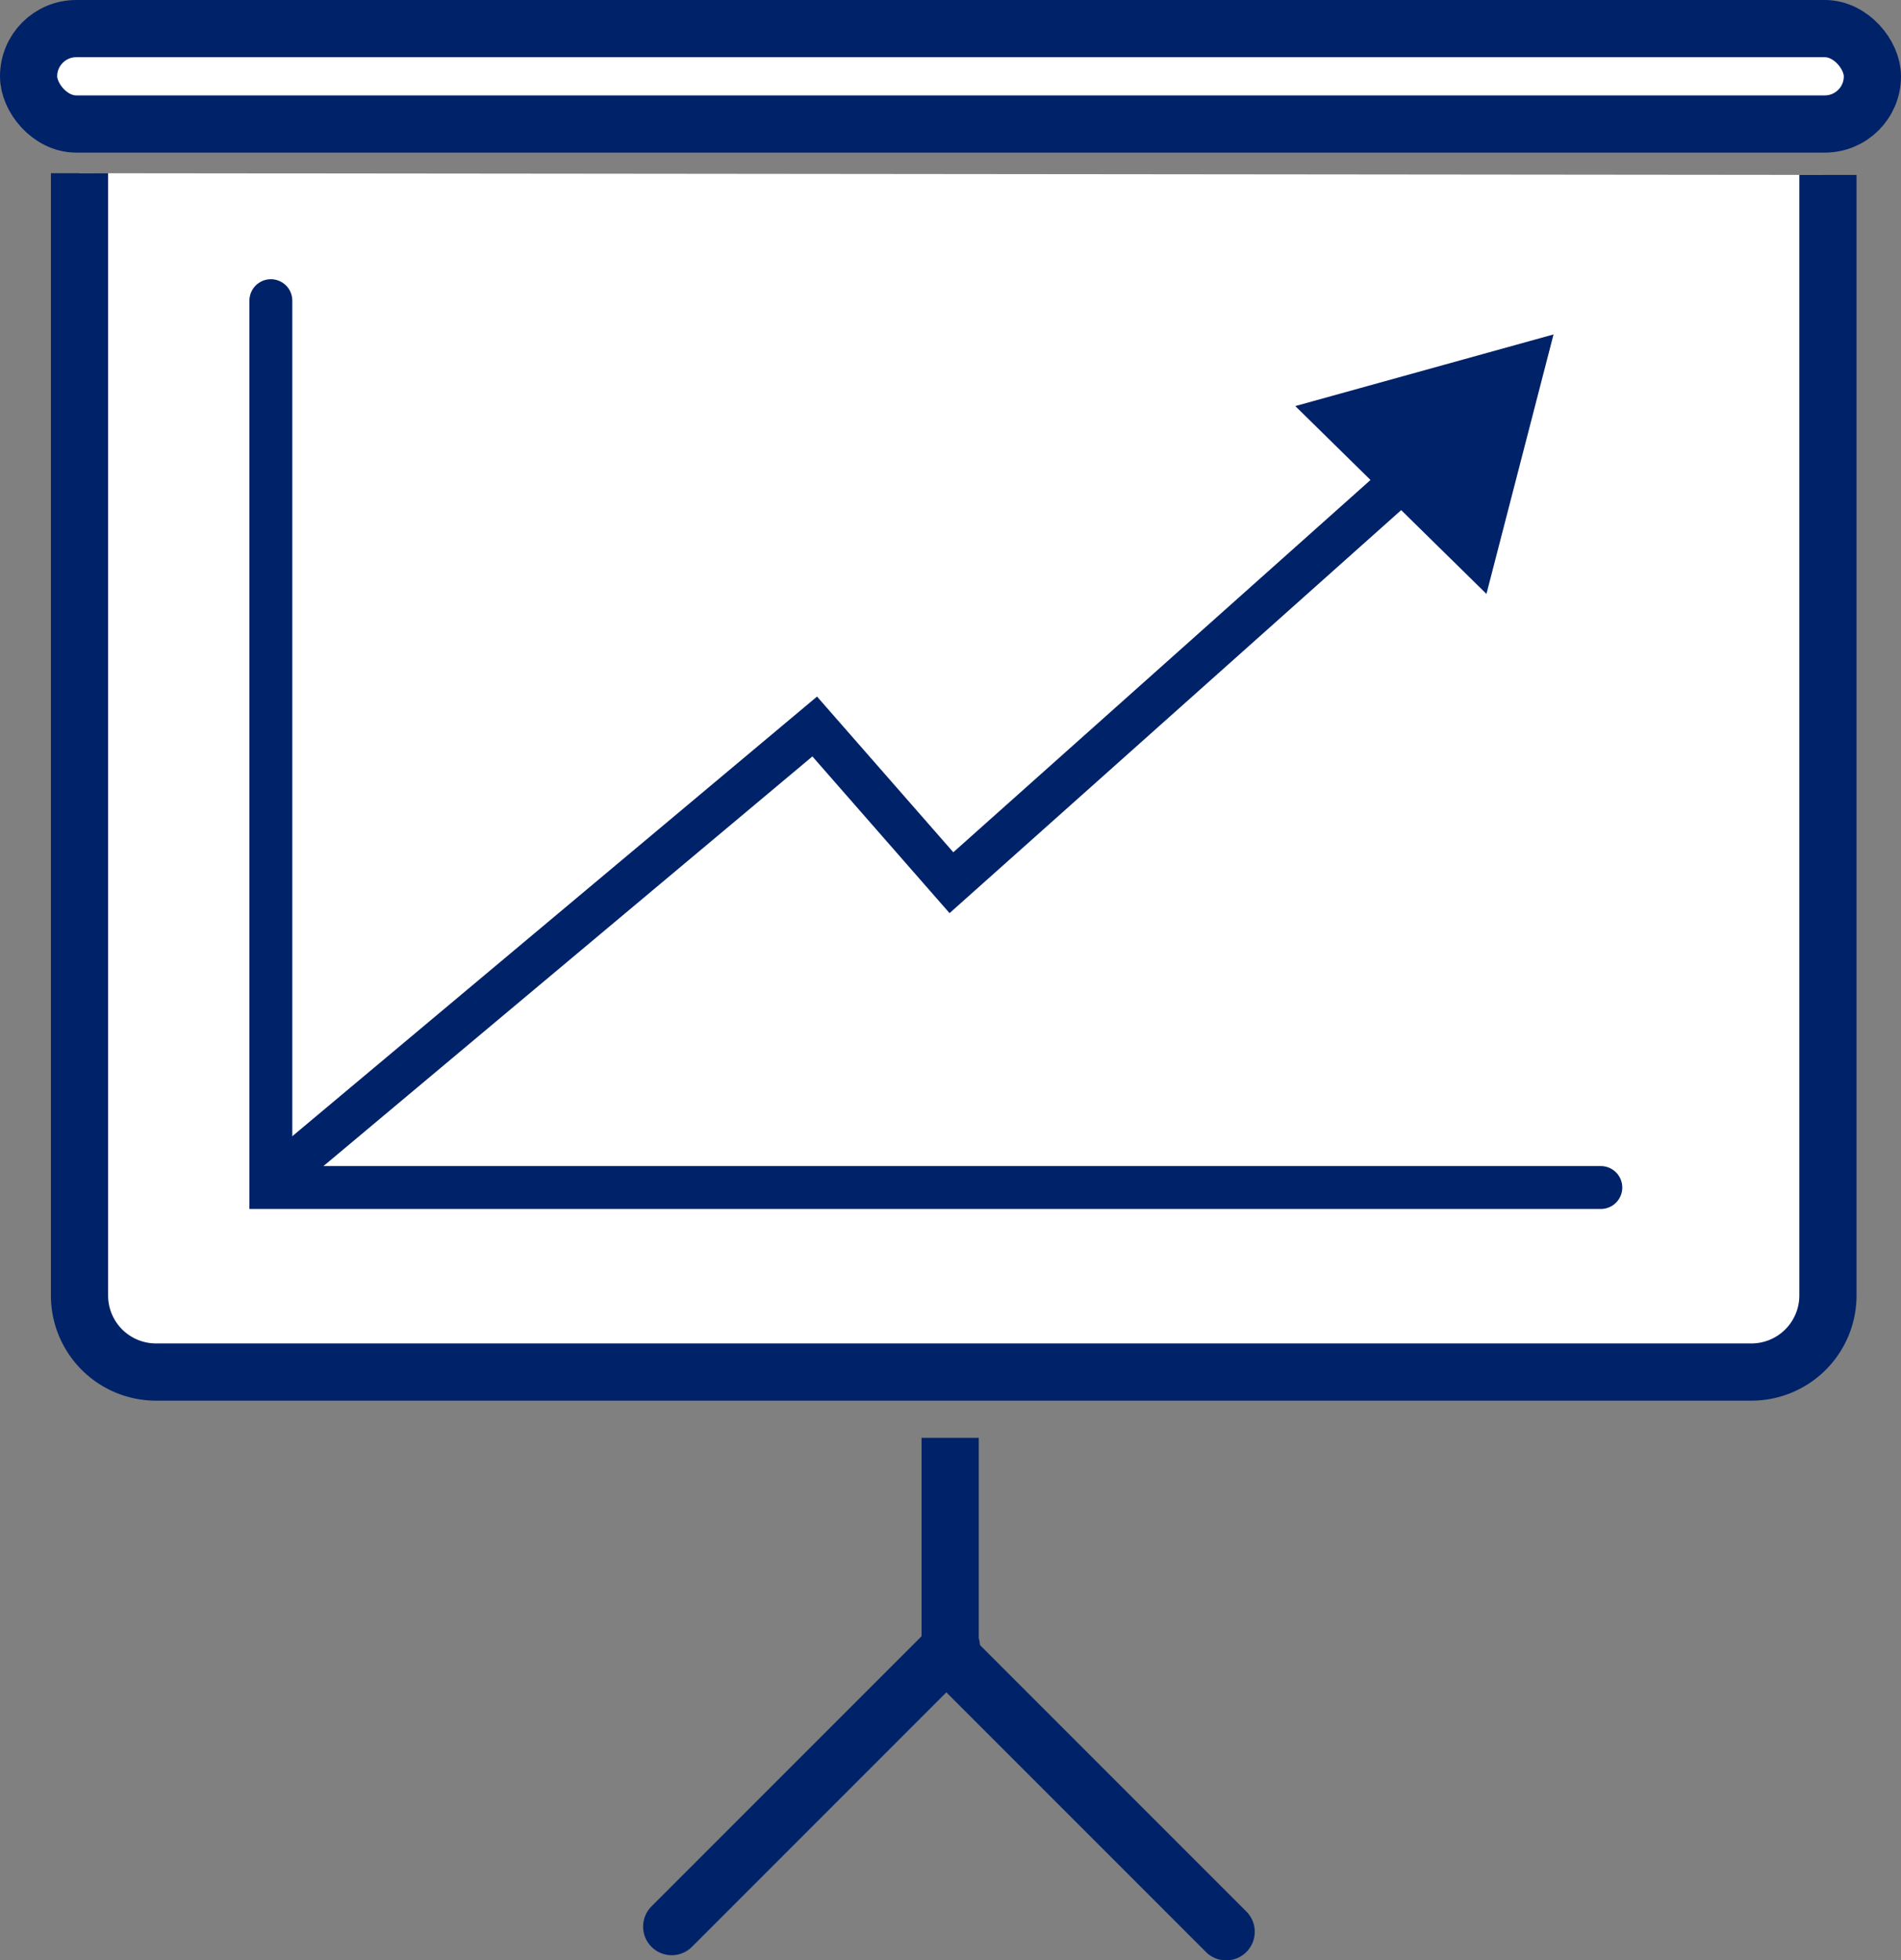
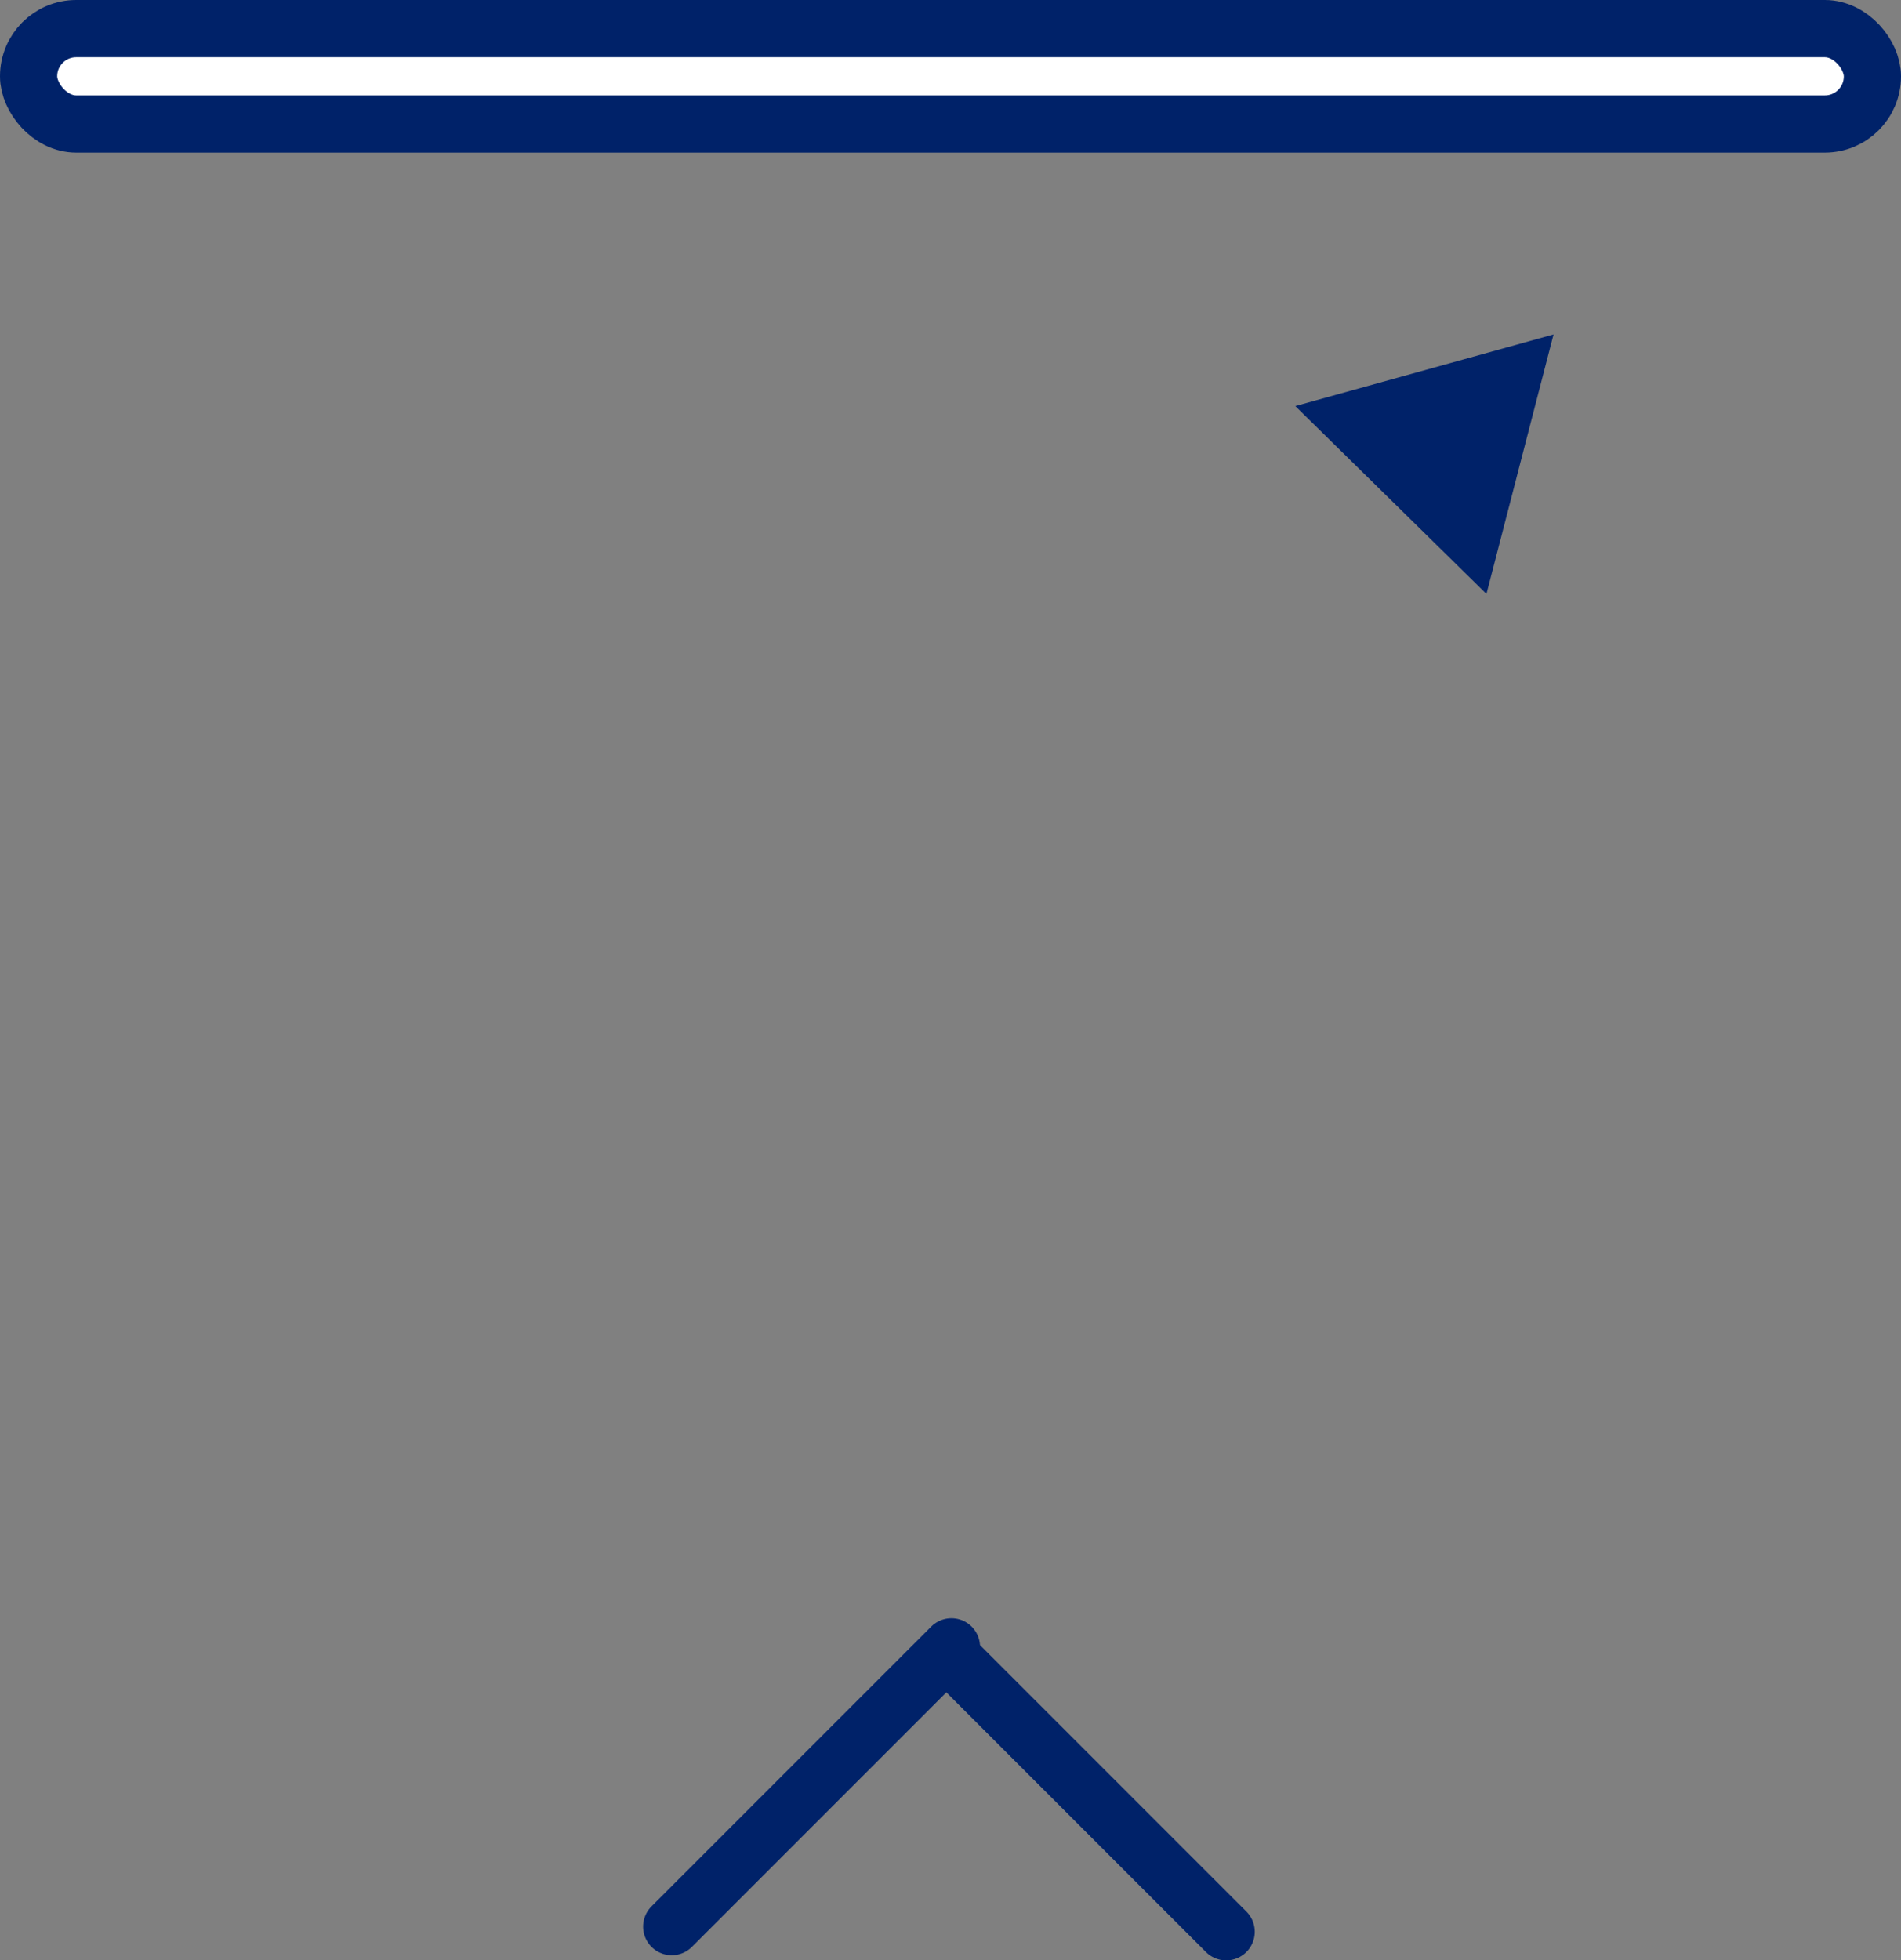
<svg xmlns="http://www.w3.org/2000/svg" width="132.93" height="137.05" viewBox="0 0 132.93 137.05">
  <rect x="0" y="0" width="132.93" height="137.05" fill="#808080" stroke="none" />
  <defs>
    <style>.cls-1,.cls-2{fill:#fff;}.cls-1,.cls-2,.cls-3,.cls-4,.cls-5,.cls-6{stroke:#002269;stroke-miterlimit:10;}.cls-1,.cls-2,.cls-3,.cls-4{stroke-width:4px;}.cls-2,.cls-3,.cls-5,.cls-6{stroke-linecap:round;}.cls-3,.cls-4,.cls-5{fill:none;}.cls-5,.cls-6{stroke-width:3px;}.cls-6{fill:#002269;}</style>
  </defs>
  <title>Asset 26</title>
  <g id="Layer_2" data-name="Layer 2">
    <g id="Layer_1-2" data-name="Layer 1">
-       <path class="cls-1" d="M127.82,12.23V90.59a5.35,5.35,0,0,1-5.33,5.33H10.89a5.35,5.35,0,0,1-5.33-5.33V12.11" />
      <rect class="cls-2" x="2" y="2" width="128.93" height="6.67" rx="3.33" ry="3.33" />
      <line class="cls-3" x1="66.53" y1="115.13" x2="46.97" y2="134.69" />
      <line class="cls-2" x1="66.53" y1="115.84" x2="85.74" y2="135.05" />
-       <line class="cls-4" x1="66.44" y1="100.52" x2="66.44" y2="116.52" />
-       <polyline class="cls-5" points="19.09 82.52 56.97 50.79 66.53 61.71 103.15 29.04" />
      <polygon class="cls-6" points="106.53 25.52 93.48 29.14 103.14 38.63 106.53 25.52" />
-       <polyline class="cls-5" points="18.94 21.02 18.94 83.02 111.94 83.02" />
    </g>
  </g>
</svg>